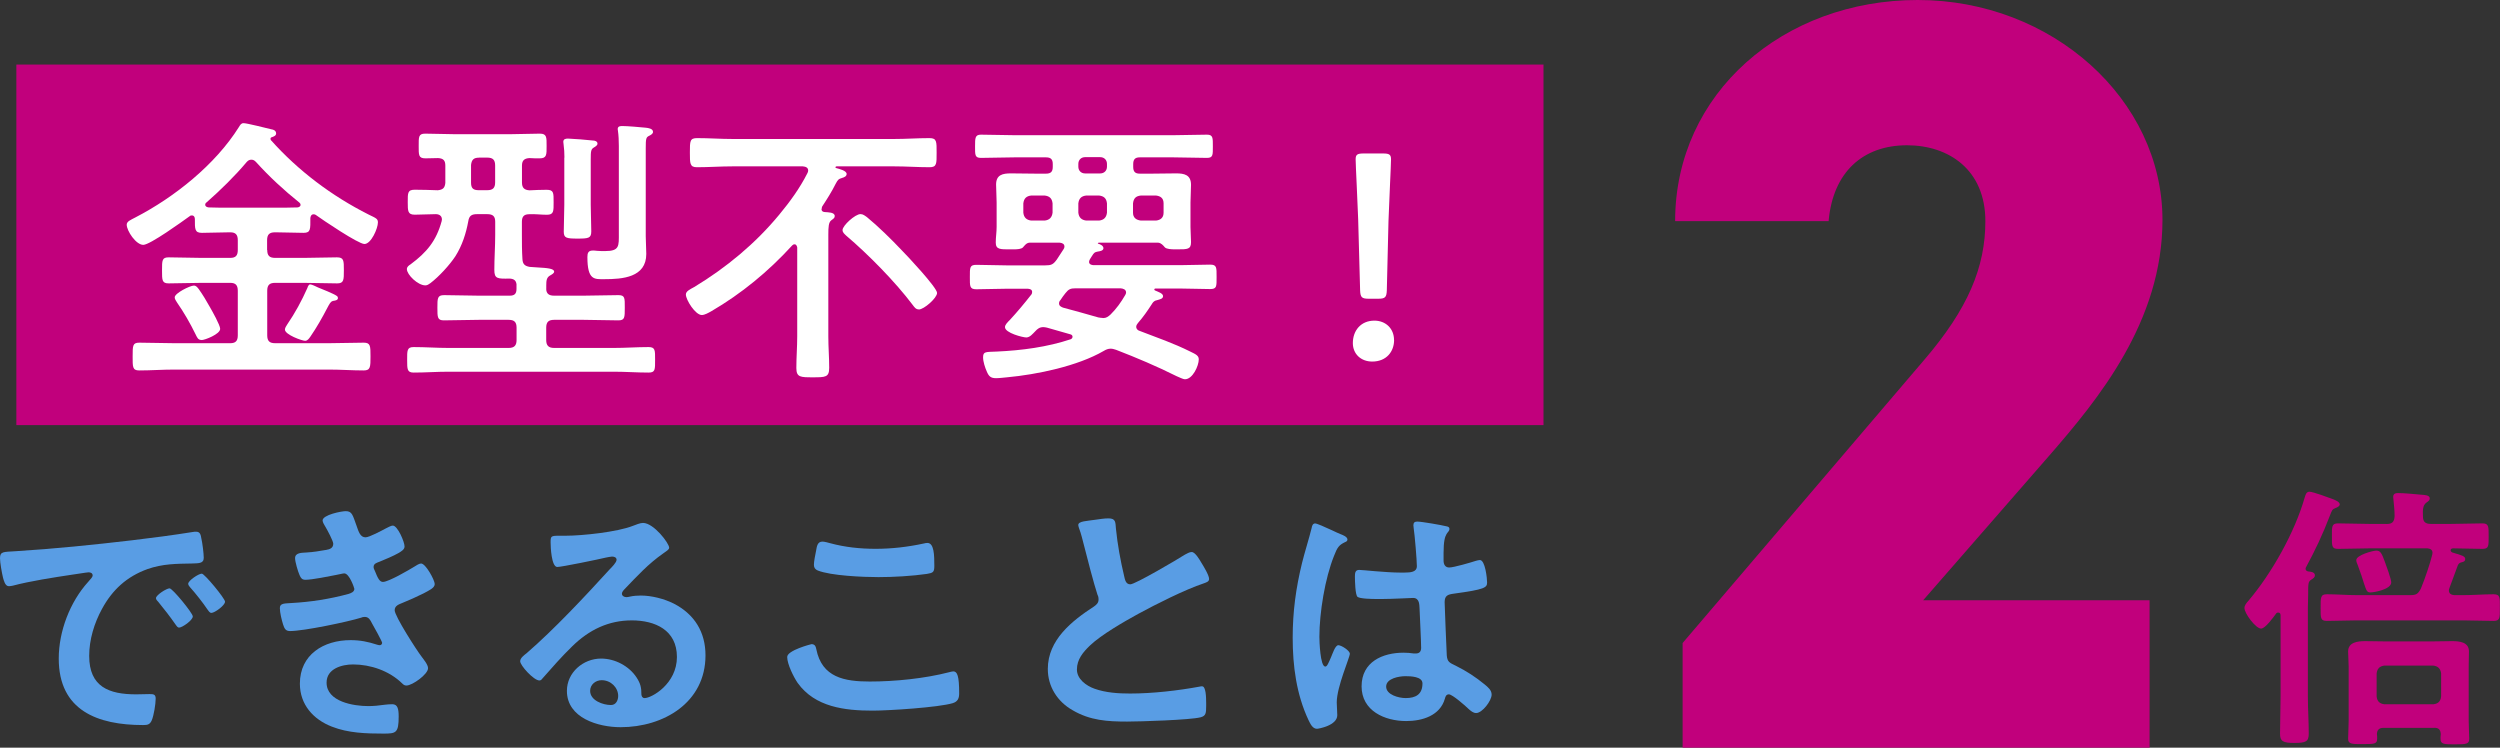
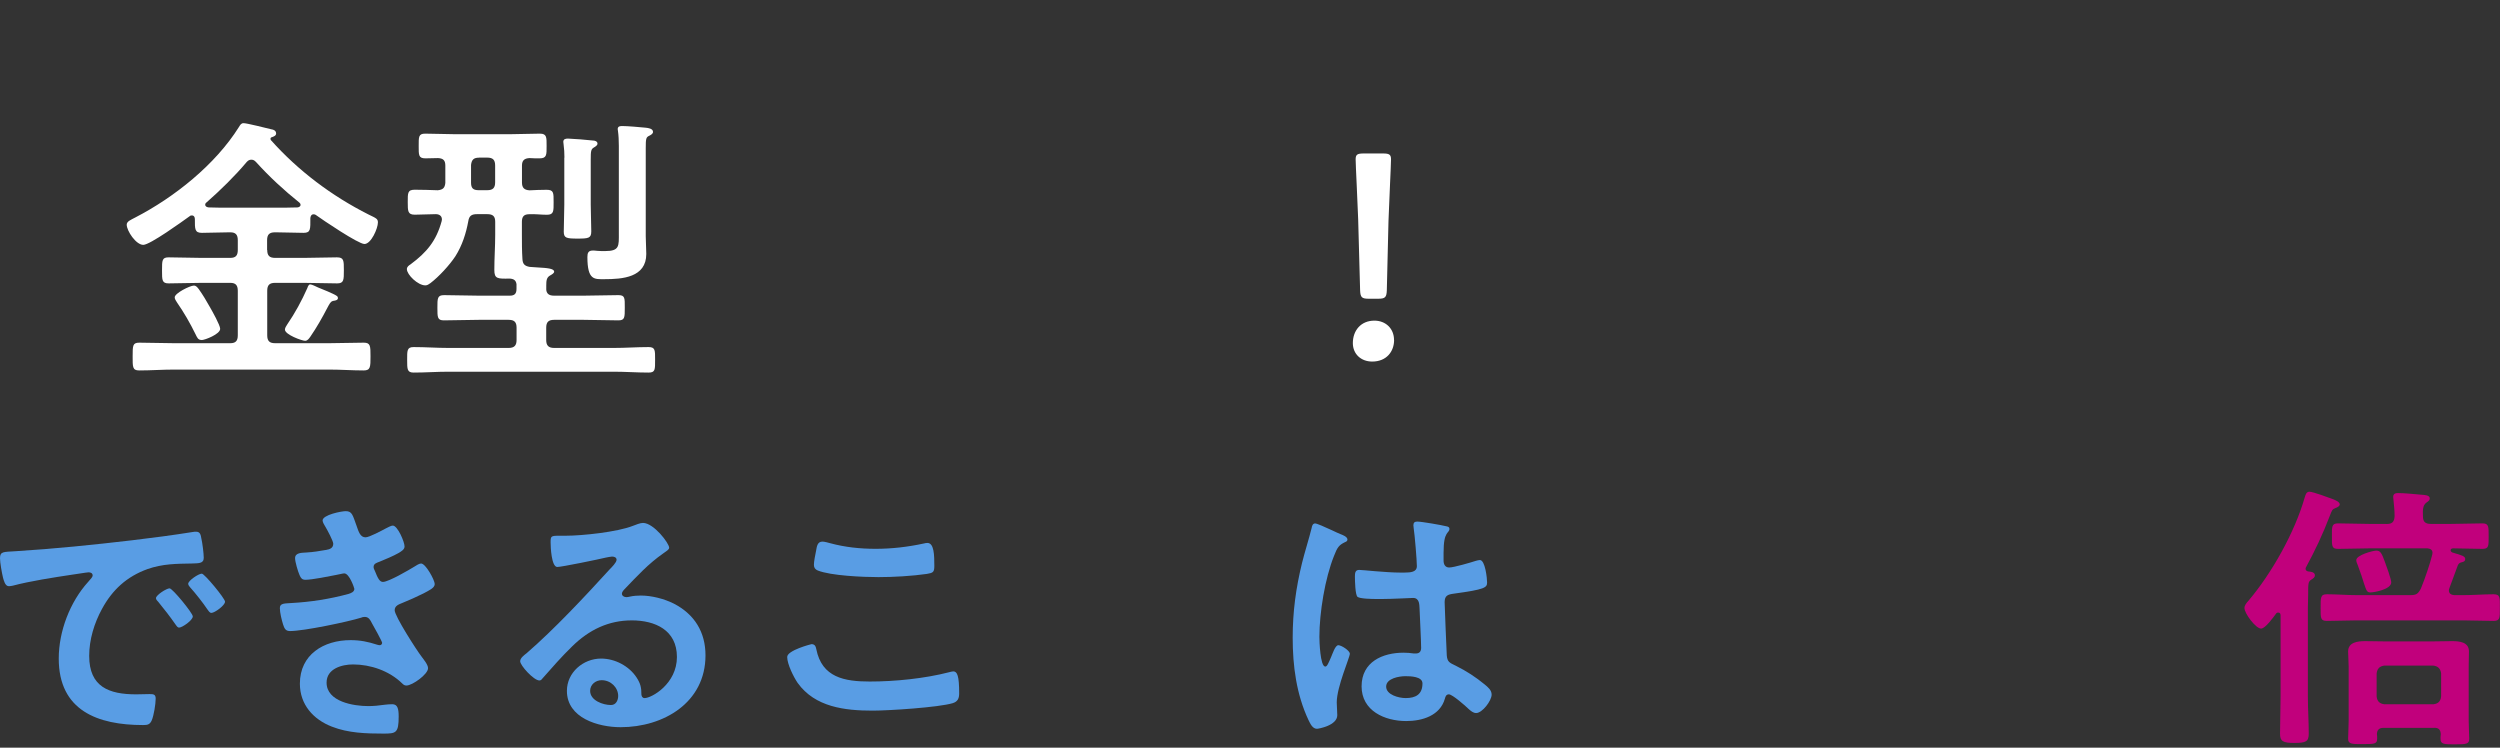
<svg xmlns="http://www.w3.org/2000/svg" id="_レイヤー_2" viewBox="0 0 374.49 112">
  <rect x="0" y="0" width="374.49" height="112" fill="#333333" stroke="none" />
  <defs>
    <style>.cls-1{fill:#c1007c;}.cls-2{fill:#fff;}.cls-3{fill:#599de4;}</style>
  </defs>
  <g id="_レイヤー_4">
-     <rect class="cls-1" x="2.45" y="9.67" width="228.76" height="54.01" />
    <path class="cls-3" d="M2.32,82.57c5.84-.36,11.68-.96,17.48-1.64,3.04-.36,6.08-.76,9.08-1.24.16-.04.36-.04.52-.04.6,0,.68.52.76,1,.16.68.36,2.24.36,2.92,0,.88-.84.8-1.8.84-2.32.04-4.36.04-6.64.84-3.08,1.12-5.24,3.08-6.8,5.96-1.16,2.12-1.92,4.6-1.92,7.04,0,4.64,2.96,5.76,7.04,5.76.68,0,1.56-.04,2-.04.6,0,.92.04.92.68,0,.8-.28,2.56-.6,3.28-.28.6-.6.68-1.28.68-6.8,0-12.64-2.16-12.64-9.96,0-4.08,1.68-8.48,4.4-11.48.44-.48.68-.76.68-.96,0-.36-.32-.48-.6-.48s-2.12.32-2.52.36c-2.68.4-6.28.96-8.84,1.64-.2.04-.4.08-.6.08-.56,0-.76-.88-.88-1.32-.16-.68-.44-2.2-.44-2.88,0-1.04.56-.92,2.32-1.04ZM28.88,92.33c0,.6-1.6,1.68-2.04,1.68-.28,0-.4-.28-.56-.48-.8-1.16-1.68-2.28-2.56-3.36-.12-.12-.36-.36-.36-.56,0-.48,1.6-1.48,2.04-1.48s3.48,3.72,3.48,4.2ZM33.71,90.13c0,.56-1.56,1.68-2.04,1.68-.28,0-.44-.32-.6-.52-.64-.96-1.8-2.44-2.6-3.32-.12-.12-.28-.36-.28-.52,0-.48,1.56-1.52,2.04-1.52.4,0,3.48,3.72,3.48,4.2Z" />
    <path class="cls-3" d="M53.4,78.73c.32.92.56,1.76,1.36,1.76.56,0,2.48-1.04,3.08-1.36.28-.12.72-.4,1-.4.72,0,1.76,2.44,1.76,3.12,0,.48-.48.72-.84.96-.92.52-1.92.92-2.88,1.32-.4.16-.92.28-.92.8,0,.2.12.44.2.6.44,1.12.72,1.64,1.2,1.64.84,0,3.92-1.8,4.76-2.32.24-.16.68-.44.96-.44.68,0,2.04,2.48,2.04,3.08s-.88.96-1.68,1.4c-1.04.52-2.12,1-3.2,1.44-.48.2-1.12.4-1.12,1.08,0,.88,3.32,6.04,4.04,6.96.32.44.96,1.2.96,1.72,0,.92-2.36,2.6-3.24,2.6-.28,0-.44-.12-.64-.32-1.92-1.88-4.72-2.84-7.36-2.84-1.68,0-3.96.64-3.96,2.72,0,2.88,4.08,3.52,6.24,3.52.84,0,1.6-.08,2.44-.2.32-.04.8-.08,1.16-.08.8,0,.96.68.96,1.84,0,2.48-.4,2.56-2.28,2.56-2.6,0-5.28-.08-7.72-1.04-2.8-1.08-4.8-3.32-4.8-6.44,0-4.36,3.56-6.52,7.6-6.52,1.44,0,2.6.24,3.96.68.12.04.28.08.4.08.2,0,.36-.16.36-.36s-1.28-2.52-1.52-2.92c-.24-.48-.48-.96-1.08-.96-.24,0-.36.04-.56.12-2.08.64-8.6,2-10.64,2-.68,0-.84-.4-1.04-1-.2-.64-.48-1.76-.48-2.44,0-.76.72-.68,1.76-.76,2.88-.16,5.72-.6,8.52-1.36.4-.12.88-.32.88-.76,0-.08-.72-2.32-1.52-2.32-.2,0-.96.2-1.24.24-1,.2-3.6.72-4.56.72-.52,0-.68-.24-.88-.68-.24-.52-.68-2-.68-2.56,0-.84,1.04-.8,1.6-.84,1.32-.08,1.84-.2,3.08-.4.52-.08,1.04-.28,1.04-.92,0-.4-.88-2.04-1.12-2.44-.16-.28-.48-.76-.48-1.04,0-.84,2.8-1.4,3.48-1.4.96,0,1.04.64,1.6,2.16Z" />
    <path class="cls-3" d="M100.24,82.05c0,.28-.44.52-.88.84-2.24,1.56-3.92,3.4-5.8,5.36-.16.16-.4.44-.4.68,0,.32.32.52.68.52.16,0,.36-.04.52-.08.52-.12,1.12-.16,1.64-.16,1.6,0,3.48.48,4.92,1.2,3.12,1.6,4.76,4.28,4.76,7.76,0,7.08-6.28,10.76-12.72,10.76-3.32,0-8.04-1.36-8.04-5.44,0-2.76,2.44-4.84,5.12-4.84,2.08,0,4.2,1.12,5.32,2.84.6.92.72,1.52.72,2.56.04.28.16.52.48.52,1.04,0,4.84-2.12,4.84-6.16s-3.28-5.48-6.76-5.48-6.4,1.4-8.96,3.92c-1.56,1.52-3,3.16-4.44,4.8-.12.16-.24.28-.44.28-.84,0-2.88-2.24-2.88-2.88,0-.48.6-.92.96-1.2,4.12-3.56,8.76-8.52,12.44-12.56.32-.32,1.04-1.04,1.04-1.44,0-.36-.36-.48-.68-.48-.2,0-.72.12-.96.16-.96.24-6.6,1.4-7.24,1.4-.88,0-1-3-1-3.68,0-.92.04-1,1.24-1h.96c2.56,0,7.8-.56,10.12-1.48.44-.16,1.08-.44,1.52-.44,1.6,0,3.92,3.04,3.92,3.72ZM90.12,101.89c-.88,0-1.72.64-1.72,1.6,0,1.44,1.92,2.12,3.12,2.12.76,0,1.08-.72,1.08-1.36,0-1.24-1.08-2.36-2.48-2.36Z" />
    <path class="cls-3" d="M121.56,96.49c.52,0,.64.36.72.76.84,4.24,4.24,4.84,8,4.84s8.2-.44,11.92-1.4c.16-.04.44-.12.6-.12.6,0,.88.68.88,3.28,0,.76-.2,1.24-.96,1.48-2.12.64-9.6,1.12-12,1.12-4.16,0-8.64-.52-11.24-4.16-.6-.88-1.56-2.8-1.56-3.88,0-1,3.6-1.92,3.64-1.92ZM122.24,82.53c.12-.68.2-1.4.96-1.4.32,0,.84.16,1.16.24,2.2.6,4.48.84,6.8.84,2.44,0,4.84-.28,7.24-.8.12-.04.36-.08.52-.08,1,0,1.04,1.8,1.04,3.44,0,.96-.2,1.04-1.12,1.2-2.2.32-5,.48-7.24.48s-7.16-.2-9.12-1c-.36-.16-.56-.4-.56-.84,0-.48.2-1.52.32-2.08Z" />
-     <path class="cls-3" d="M164.12,77.85c.6-.08,1.28-.2,1.92-.2,1.12,0,1.04.6,1.12,1.52.24,2.4.68,4.8,1.24,7.16.12.52.24,1.2.92,1.2.72,0,7.12-3.76,8.16-4.44.32-.16.68-.4,1.04-.4.52,0,1.2,1.2,1.44,1.6.32.52,1.16,1.88,1.16,2.44,0,.4-.44.52-.76.64-2.88.96-7.16,3.12-9.88,4.6-2.12,1.16-5.52,3.12-7.2,4.72-1.04,1-1.96,2.08-1.96,3.6,0,1.44,1.4,2.44,2.64,2.88,1.68.6,3.56.72,5.32.72,3.36,0,7.2-.44,10.44-1.04.12-.04.24-.04.36-.04.56,0,.6,1.64.6,2.48v.48c0,1.04-.04,1.48-.84,1.68-1.52.4-9.08.64-11,.64-2.96,0-5.56-.16-8.2-1.72-2.24-1.28-3.68-3.52-3.68-6.16,0-4.36,3.6-7.2,6.92-9.36.4-.28.68-.56.68-1.04,0-.32-.04-.48-.16-.72-.48-1.44-1.6-5.68-2-7.32-.24-.92-.44-1.8-.76-2.64-.04-.16-.12-.32-.12-.48,0-.6,1.32-.6,2.6-.8Z" />
    <path class="cls-3" d="M200.8,80.01c.32.12,1.04.4,1.04.8,0,.24-.16.32-.36.4-.92.44-1.16.8-1.64,2.04-1.36,3.36-2.2,8.52-2.2,12.16,0,.64.12,4.44.88,4.44.28,0,.48-.52.88-1.44.2-.44.6-1.76,1.08-1.76.44,0,1.72.8,1.72,1.28,0,.56-1.96,4.96-1.96,7.28,0,.64.08,1.28.08,1.92,0,1.56-2.84,2.04-3.04,2.04-.68,0-1-.76-1.28-1.32-1.8-3.84-2.36-8.08-2.36-12.32,0-3.88.48-7.44,1.4-11.2.44-1.76,1-3.48,1.44-5.24.04-.28.16-.68.52-.68.28,0,1.52.56,2.56,1.04.52.24,1,.48,1.24.56ZM216.72,78.85c.2.04.4.12.4.36,0,.36-.24.44-.44.8-.24.4-.44,1.08-.44,2.84v1.12c0,.56.24,1.04.84,1.04.68,0,3.28-.76,4-1,.16-.04.44-.12.6-.12.8,0,1.08,2.76,1.08,3.36,0,.76-.28,1.04-5,1.68-.88.12-1.36.28-1.36,1.28,0,.8.28,6.92.32,7.96.08,1.04.48,1.12,1.36,1.56,1.6.8,2.96,1.68,4.32,2.8.48.4,1.04.84,1.04,1.52,0,.92-1.4,2.76-2.32,2.76-.44,0-.8-.32-1.12-.6-.44-.44-2.44-2.2-2.96-2.2-.4,0-.52.32-.6.64-.72,2.56-3.4,3.36-5.8,3.36-3.2,0-6.68-1.52-6.68-5.2s3.16-5.04,6.28-5.04c.52,0,1.04.04,1.56.12h.28c.56,0,.8-.32.8-.84,0-1-.2-4.8-.24-5.96-.04-.4.04-1.52-.96-1.52-.32,0-3.16.16-4.76.16h-.52c-1,0-2.68-.04-3.04-.32-.36-.24-.4-2.52-.4-3.04s.04-1,.64-1c.48,0,4.04.4,6.12.4h.64c.96,0,1.88-.08,1.88-.96s-.32-4.72-.48-5.72c0-.12-.04-.28-.04-.4,0-.36.16-.56.56-.56.68,0,3.64.52,4.44.72ZM210.52,101.29c-.92,0-2.88.32-2.88,1.56s1.92,1.72,2.92,1.72c1.52,0,2.52-.56,2.52-2.2,0-1.04-1.8-1.08-2.56-1.08Z" />
    <path class="cls-2" d="M40.03,37.45c0,.84.34,1.18,1.18,1.18h4.33c1.64,0,3.28-.08,4.92-.08,1.05,0,1.05.46,1.05,1.93s0,1.97-1.01,1.97c-1.64,0-3.28-.08-4.96-.08h-4.33c-.84,0-1.18.34-1.18,1.18v6.68c0,.84.34,1.18,1.18,1.18h8.07c1.76,0,3.49-.08,5.21-.08,1.01,0,1.01.5,1.01,2.06s0,2.1-1.01,2.1c-1.72,0-3.44-.13-5.21-.13h-23.19c-1.76,0-3.49.13-5.25.13-1.01,0-.97-.55-.97-2.1,0-1.64,0-2.06,1.01-2.06,1.72,0,3.49.08,5.21.08h8.4c.8,0,1.13-.34,1.13-1.18v-6.68c0-.84-.34-1.18-1.13-1.18h-4.29c-1.64,0-3.28.08-4.92.08-1.01,0-1.01-.46-1.01-1.93,0-1.55,0-1.97,1.01-1.97,1.64,0,3.28.08,4.92.08h4.29c.8,0,1.13-.34,1.13-1.18v-1.47c0-.84-.34-1.18-1.13-1.18h-.13c-1.39,0-2.77.08-4.12.08-1.09,0-1.05-.59-1.05-2.06,0-.29-.13-.55-.46-.55-.17,0-.25.04-.34.13-1.05.76-5.92,4.28-6.93,4.28-1.09,0-2.48-2.1-2.48-3.02,0-.5.59-.71,1.3-1.09,5.84-3.02,11.97-7.9,15.5-13.53.21-.34.34-.59.71-.59.5,0,3.49.76,4.16.92.34.04.71.21.71.63,0,.34-.38.46-.63.55-.17.04-.21.13-.21.25,0,.08.04.13.04.17,4.12,4.62,9.16,8.4,14.66,11.17,1.13.55,1.39.63,1.39,1.18,0,.88-1.01,3.23-2.02,3.23-.92,0-6.26-3.61-7.31-4.37-.08-.04-.17-.08-.29-.08-.34,0-.46.25-.5.55,0,1.64.08,2.23-1.01,2.23-1.39,0-2.77-.08-4.16-.08h-.13c-.84,0-1.18.34-1.18,1.18v1.47ZM30.2,50.93c-.55,0-.67-.38-.92-.88-.8-1.64-1.72-3.23-2.77-4.75-.13-.25-.34-.46-.34-.76,0-.63,2.31-1.76,2.86-1.76.38,0,.55.29.76.55.59.84,1.13,1.72,1.64,2.65.34.59,1.55,2.73,1.55,3.28,0,.8-2.31,1.68-2.77,1.68ZM37.67,23.92c-.34,0-.5.13-.71.34-1.76,2.1-3.95,4.24-6.01,6.05-.13.08-.21.21-.21.34,0,.29.25.38.5.42,1.01.04,2.06.04,3.11.04h6.97c1.09,0,2.18,0,3.28-.04.17-.04.42-.13.42-.38,0-.17-.08-.25-.17-.34-2.31-1.85-4.49-3.86-6.47-6.05-.21-.21-.38-.38-.71-.38ZM49.86,45.09c-.34.08-.5.42-.84,1.05-.76,1.47-1.6,2.94-2.52,4.28-.21.29-.42.63-.8.63-.46,0-3.02-.92-3.02-1.68,0-.25.21-.55.34-.76,1.18-1.72,2.18-3.57,3.02-5.46.08-.25.21-.55.42-.55.25,0,.92.34,1.18.46.46.17,2.48,1.01,2.73,1.22.17.08.25.21.25.38,0,.34-.5.38-.76.42Z" />
    <path class="cls-2" d="M81.82,43.24c0,.76.42,1.05,1.18,1.05h4.45c1.72,0,3.44-.08,5.17-.08,1.01,0,.97.42.97,1.89s0,1.89-.97,1.89c-1.72,0-3.45-.08-5.17-.08h-4.45c-.84,0-1.18.34-1.18,1.18v1.85c0,.8.34,1.18,1.18,1.18h8.95c1.72,0,3.49-.13,5.21-.13,1.01,0,.97.5.97,1.89,0,1.47.04,1.93-.97,1.93-1.72,0-3.49-.13-5.21-.13h-24.78c-1.72,0-3.44.13-5.21.13-.97,0-.97-.5-.97-1.89s-.04-1.93.97-1.93c1.76,0,3.49.13,5.21.13h9.03c.84,0,1.18-.38,1.18-1.18v-1.85c0-.84-.34-1.18-1.18-1.18h-4.5c-1.72,0-3.44.08-5.21.08-.97,0-.97-.46-.97-1.89s0-1.89,1.01-1.89c1.72,0,3.44.08,5.17.08h4.66c.71,0,1.01-.29,1.01-1.01v-.71c-.08-.59-.42-.8-1.01-.84-1.85.04-2.31.04-2.31-1.3,0-1.76.13-3.49.13-5.25v-1.97c0-.8-.34-1.13-1.18-1.13h-1.55c-.8,0-1.18.25-1.3,1.05-.34,1.85-.92,3.65-1.93,5.25-.88,1.34-2.48,3.07-3.74,4.03-.25.17-.46.34-.76.34-1.13,0-2.77-1.6-2.77-2.44,0-.34.29-.55.55-.71,2.44-1.81,3.86-3.53,4.66-6.47,0-.08.04-.17.04-.25,0-.59-.46-.8-.92-.8-1.05,0-2.1.08-3.15.08s-1.05-.55-1.05-1.85c0-1.39-.04-1.89,1.05-1.89s2.31.04,3.45.08c.76-.08,1.05-.34,1.13-1.09v-2.6c0-.76-.29-1.09-1.09-1.13-.63,0-1.26.04-1.89.04-1.05,0-1.01-.5-1.01-1.85s-.04-1.85.97-1.85c1.43,0,2.86.08,4.24.08h8.7c1.43,0,2.81-.08,4.24-.08,1.05,0,1.01.55,1.01,1.85s.04,1.85-1.05,1.85c-.5,0-1.01,0-1.51-.04-.8.04-1.13.38-1.13,1.13v2.52c0,.8.34,1.13,1.13,1.18.84-.04,1.68-.08,2.56-.08,1.09,0,1.05.46,1.05,1.89,0,1.3.04,1.85-1.01,1.85-.88,0-1.76-.13-2.65-.08-.8,0-1.09.38-1.09,1.13v1.97c0,1.22,0,2.39.08,3.61.04.76.34,1.05,1.09,1.18.42.04.8.04,1.18.08,1.47.08,2.48.17,2.48.63,0,.25-.34.42-.63.59-.5.29-.55.76-.55,1.47v.5ZM71.74,23.62c-.76,0-1.09.29-1.18,1.09v2.65c0,.8.29,1.13,1.13,1.13h1.3c.84,0,1.18-.34,1.18-1.18v-2.52c0-.84-.34-1.18-1.18-1.18h-1.26ZM84.55,23.62c0-.67-.04-1.39-.13-2.02,0-.13-.04-.25-.04-.34,0-.46.38-.5.71-.5.46,0,3.19.21,3.74.29.29,0,.67.13.67.46,0,.29-.34.46-.55.59-.42.25-.46.55-.46,1.76v6.8c0,1.34.08,2.65.08,3.99,0,1.01-.38,1.09-2.02,1.09-1.72,0-2.1-.08-2.1-1.05,0-1.34.08-2.69.08-4.03v-7.06ZM92.7,21.86c0-.8-.04-1.6-.13-2.23,0-.08-.04-.21-.04-.29,0-.46.42-.46.71-.46.76,0,2.69.17,3.49.25.38.04,1.09.13,1.09.63,0,.29-.34.46-.59.59-.46.21-.5.46-.5,1.85v13.19c0,.88.08,1.76.08,2.65,0,3.53-3.57,3.78-6.3,3.78-1.47,0-2.52.17-2.52-3.32,0-.59.13-.97.8-.97.17,0,.42,0,.59.04.42.04.84.04,1.26.04,2.18,0,2.06-.76,2.06-2.65v-13.11Z" />
-     <path class="cls-2" d="M123.06,31.31c0,.34.25.46.55.46.38.04,1.43,0,1.43.59,0,.29-.17.38-.5.63-.42.29-.46,1.01-.46,2.14v15.25c0,1.6.13,3.15.13,4.71,0,1.43-.55,1.43-2.48,1.43-1.81,0-2.44,0-2.44-1.39,0-1.6.13-3.15.13-4.75v-13.32c-.04-.17-.13-.46-.38-.46-.17,0-.25.04-.38.17-3.53,3.87-7.6,7.23-12.14,9.87-.38.21-.97.55-1.39.55-.97,0-2.39-2.27-2.39-3.07,0-.5.59-.76,1.26-1.13,4.79-2.9,9.16-6.51,12.73-10.84,1.6-1.93,3.07-3.95,4.2-6.18.08-.17.13-.25.13-.42,0-.46-.38-.59-.8-.63h-10.54c-1.76,0-3.53.13-5.33.13-1.05,0-1.05-.55-1.05-2.18,0-1.76,0-2.18,1.09-2.18,1.76,0,3.53.13,5.29.13h24.24c1.76,0,3.53-.13,5.29-.13,1.09,0,1.05.55,1.05,2.18s.04,2.18-1.05,2.18c-1.76,0-3.53-.13-5.29-.13h-8.65s-.17.04-.17.13c0,.04,0,.08.13.13.46.13,1.55.38,1.55.88,0,.34-.34.5-.67.59-.55.17-.63.25-.97.88-.59,1.18-1.3,2.31-2.02,3.4-.04.13-.08.21-.08.38ZM137.64,46.35c-.46,0-.67-.34-.92-.67-2.6-3.45-6.64-7.56-9.96-10.38-.25-.25-.55-.46-.55-.84,0-.67,1.89-2.39,2.69-2.39.38,0,.67.25.97.46,1.64,1.34,3.7,3.36,5.17,4.92.84.84,5.33,5.63,5.33,6.43,0,.76-1.97,2.48-2.73,2.48Z" />
-     <path class="cls-2" d="M163.13,39.17c0,.42.29.5.63.55h13.02c1.51,0,2.98-.08,4.49-.08,1.01,0,.97.42.97,1.85s.04,1.81-.97,1.81c-1.51,0-2.98-.08-4.49-.08h-3.66c-.13,0-.21.04-.21.17,0,.04.08.13.13.13.46.21,1.18.42,1.18.84,0,.38-.42.46-.71.55l-.46.13c-.25.13-.38.29-.5.5-.71,1.09-1.26,1.89-2.1,2.86-.13.17-.25.34-.25.55,0,.34.25.55.55.63,2.52.97,5.08,1.85,7.52,3.07.88.42,1.3.63,1.3,1.18,0,.97-.92,2.98-2.06,2.98-.34,0-.92-.34-1.26-.46-2.94-1.47-6.01-2.77-9.07-3.95-.29-.08-.5-.17-.8-.17-.38,0-.71.13-1.05.34-3.91,2.27-9.96,3.53-14.49,3.95-.5.04-1.13.13-1.64.13-.8,0-1.09-.29-1.39-1.01-.25-.55-.55-1.47-.55-2.1,0-.92.38-.8,2.1-.88,3.7-.17,7.52-.67,11.05-1.85.13-.08.25-.17.25-.38,0-.17-.13-.29-.29-.34l-3.53-1.01c-.21-.04-.38-.08-.55-.08-.55,0-.88.25-1.22.63-.38.38-.8.92-1.34.92-.5,0-3.19-.67-3.19-1.55,0-.38.46-.8.71-1.05,1.13-1.22,2.18-2.48,3.23-3.82.08-.08.13-.25.13-.38,0-.38-.29-.46-.63-.5h-3.23c-1.51,0-2.98.08-4.5.08-1.01,0-.97-.46-.97-1.81,0-1.43-.04-1.85.97-1.85,1.51,0,2.98.08,4.5.08h5.84c.88,0,1.18-.13,1.72-.88.34-.5.67-1.05,1.01-1.55.08-.13.13-.21.13-.38,0-.42-.34-.55-.71-.59h-4.54c-.46.04-.71.42-.97.71-.25.25-.84.29-1.34.29h-.59c-1.43,0-2.14.04-2.14-1.01,0-.8.13-1.55.13-2.35v-3.65c0-1.01-.08-1.85-.08-2.69,0-1.47.97-1.68,2.23-1.68s2.48.04,3.7.04h1.55c.71,0,1.01-.29,1.01-1.01v-.42c0-.71-.29-1.01-1.01-1.01h-4.75c-1.68,0-3.36.08-5,.08-.92,0-.88-.46-.88-1.72s0-1.76.88-1.76c1.64,0,3.32.08,5,.08h23.86c1.68,0,3.32-.08,5-.08.92,0,.88.5.88,1.76s.04,1.72-.88,1.72c-1.68,0-3.32-.08-5-.08h-5.08c-.67,0-.97.29-.97,1.01v.42c0,.71.29,1.01.97,1.01h1.85c1.18,0,2.39-.04,3.61-.04s2.23.21,2.23,1.72c0,.88-.08,1.76-.08,2.65v3.65c0,.76.08,1.51.08,2.27,0,1.09-.5,1.09-2.06,1.09h-.34c-.55,0-1.26-.04-1.51-.29-.25-.29-.55-.67-1.01-.71h-8.91s-.13.04-.13.08.04.08.08.08c.29.08.76.29.76.67s-.55.46-.84.5c-.5.08-.59.21-.88.67-.08.13-.17.29-.29.46-.08.13-.13.25-.13.38ZM157.67,30.47c-.08-.76-.46-1.09-1.18-1.18h-2.02c-.71.08-1.09.42-1.18,1.18v1.39c.08.71.46,1.09,1.18,1.18h2.02c.71-.08,1.09-.46,1.18-1.18v-1.39ZM165.19,47.65c.55,0,.8-.21,1.18-.55.88-.88,1.55-1.81,2.18-2.9.08-.13.13-.25.13-.38,0-.46-.42-.59-.8-.63h-6.8c-.71,0-1.01.13-1.47.71-.29.34-.5.67-.76,1.05-.13.13-.21.29-.21.5,0,.38.29.5.59.63,1.76.46,3.53.97,5.29,1.47.25.04.46.08.67.08ZM162.54,23.54c-.59,0-1.01.42-1.01,1.01v.42c0,.59.42,1.01,1.01,1.01h2.27c.59,0,1.01-.42,1.01-1.01v-.42c0-.59-.42-1.01-1.01-1.01h-2.27ZM165.82,30.47c-.08-.76-.46-1.09-1.18-1.18h-1.93c-.71.08-1.09.42-1.18,1.18v1.39c.08.71.46,1.09,1.18,1.18h1.93c.71-.08,1.09-.46,1.18-1.18v-1.39ZM174.3,30.47c0-.76-.42-1.09-1.13-1.18h-2.27c-.76.08-1.09.42-1.18,1.18v1.39c0,.71.42,1.09,1.18,1.18h2.27c.71-.08,1.13-.46,1.13-1.18v-1.39Z" />
    <path class="cls-2" d="M208.83,50.93c0,1.72-1.13,3.23-3.28,3.23-1.68,0-2.9-1.13-2.9-2.77,0-1.85,1.18-3.36,3.23-3.36,1.68,0,2.94,1.18,2.94,2.9ZM205.04,44.75c-1.05,0-1.26-.21-1.3-1.26l-.29-10.63c-.08-2.52-.38-8.15-.38-8.99,0-.71.25-.88,1.18-.88h2.94c.92,0,1.18.17,1.18.88,0,.84-.29,6.47-.38,9.24l-.25,10.38c-.04,1.05-.25,1.26-1.3,1.26h-1.39Z" />
-     <path class="cls-1" d="M321.99,112h-69.94v-15.68l36.18-42.4c6.59-7.68,9.17-13.92,9.17-20.8,0-7.68-5.47-11.36-11.74-11.36-6.59,0-11.09,4-11.74,11.36h-22.99c0-19.2,16.24-33.12,36.34-33.12s36.66,14.88,36.66,32.96c0,15.2-9.65,26.88-16.88,35.2l-18.97,21.76h33.92v22.08Z" />
    <path class="cls-1" d="M346.76,86.17c0,.34-.25.46-.55.67-.46.29-.46.55-.46,2.35,0,.59-.04,1.22-.04,1.81v13.36c0,1.85.13,3.7.13,5.54,0,1.18-.42,1.39-2.15,1.39s-2.15-.25-2.15-1.39c0-1.85.08-3.7.08-5.54v-12.18c0-.21-.08-.42-.34-.42-.17,0-.25.04-.34.17-.38.5-1.6,2.23-2.24,2.23-.8,0-2.49-2.27-2.49-3.07,0-.42.29-.76.59-1.09,3.5-4.12,6.96-10.29,8.44-15.5.13-.38.21-.84.72-.84s2.87.88,3.55,1.13c.29.13.97.38.97.76,0,.29-.38.46-.63.55-.51.21-.51.29-.89,1.26-1.01,2.65-2.2,5.17-3.55,7.65-.04.04-.04.13-.04.21,0,.21.17.34.38.38.38.04,1.01.08,1.01.59ZM357.52,78.49c.84,0,1.14-.34,1.18-1.18,0-.76-.08-1.64-.17-2.44,0-.13-.04-.29-.04-.42,0-.5.34-.59.76-.59.84,0,2.66.17,3.5.25.42.04,1.22.04,1.22.55,0,.29-.21.42-.51.63-.55.42-.55,1.09-.51,2.06,0,.8.34,1.13,1.18,1.13h3c1.56,0,3.17-.08,4.73-.08.97,0,.93.5.93,1.93s.04,1.89-.93,1.89c-1.43,0-2.91-.08-4.35-.08-.17,0-.42.04-.42.29,0,.17.17.29.29.34,1.44.42,1.9.55,1.9.97,0,.29-.17.38-.42.46-.34.08-.51.13-.68.46-.42,1.13-.84,2.27-1.27,3.44-.04.13-.08.21-.08.34,0,.5.38.67.8.71h1.39c1.48,0,3-.13,4.52-.13,1.01,0,.93.55.93,2.02s.04,1.97-.93,1.97c-1.52,0-3.04-.08-4.52-.08h-15.95c-1.52,0-3,.08-4.52.08-.97,0-.93-.46-.93-1.93,0-1.55-.04-2.06.93-2.06,1.52,0,3,.13,4.52.13h7.98c.93,0,1.18-.21,1.6-1.01.55-1.34,1.35-3.65,1.69-5.04,0-.08.04-.21.04-.29,0-.46-.34-.63-.76-.67h-8.69c-1.56,0-3.12.08-4.69.08-.97,0-.93-.42-.93-1.89s-.04-1.93.93-1.93c1.56,0,3.12.08,4.69.08h2.57ZM364.66,109.03h-7.64c-.63,0-.93.29-.97.92.04.25.04.46.04.71,0,.8-.46.8-2.15.8-1.52,0-2.2.04-2.2-.76,0-.59.08-1.97.08-2.73v-8.11c0-.76-.08-1.51-.08-2.27,0-1.39,1.44-1.55,2.53-1.55,1.01,0,2.03.04,3.04.04h7.05c.97,0,1.98-.04,2.95-.04,1.1,0,2.53.13,2.53,1.55,0,.59-.04,1.39-.04,2.27v8.11c0,.92.08,2.1.08,2.69,0,.8-.42.84-2.15.84-1.56,0-2.15,0-2.15-.8,0-.21,0-.5.04-.71-.04-.67-.29-.97-.97-.97ZM355.07,88.74c-.51,0-.59-.25-.97-1.39-.17-.59-.46-1.47-.93-2.73-.08-.17-.21-.5-.21-.71,0-.76,2.49-1.43,3-1.43.59,0,.8.34,1.27,1.64.21.55.97,2.65.97,3.11,0,1.05-2.53,1.51-3.12,1.51ZM364.49,105.5c.72-.08,1.1-.42,1.18-1.18v-3.44c-.08-.71-.46-1.09-1.18-1.18h-7.3c-.72.08-1.1.46-1.18,1.18v3.44c.08.76.46,1.09,1.18,1.18h7.3Z" />
  </g>
</svg>